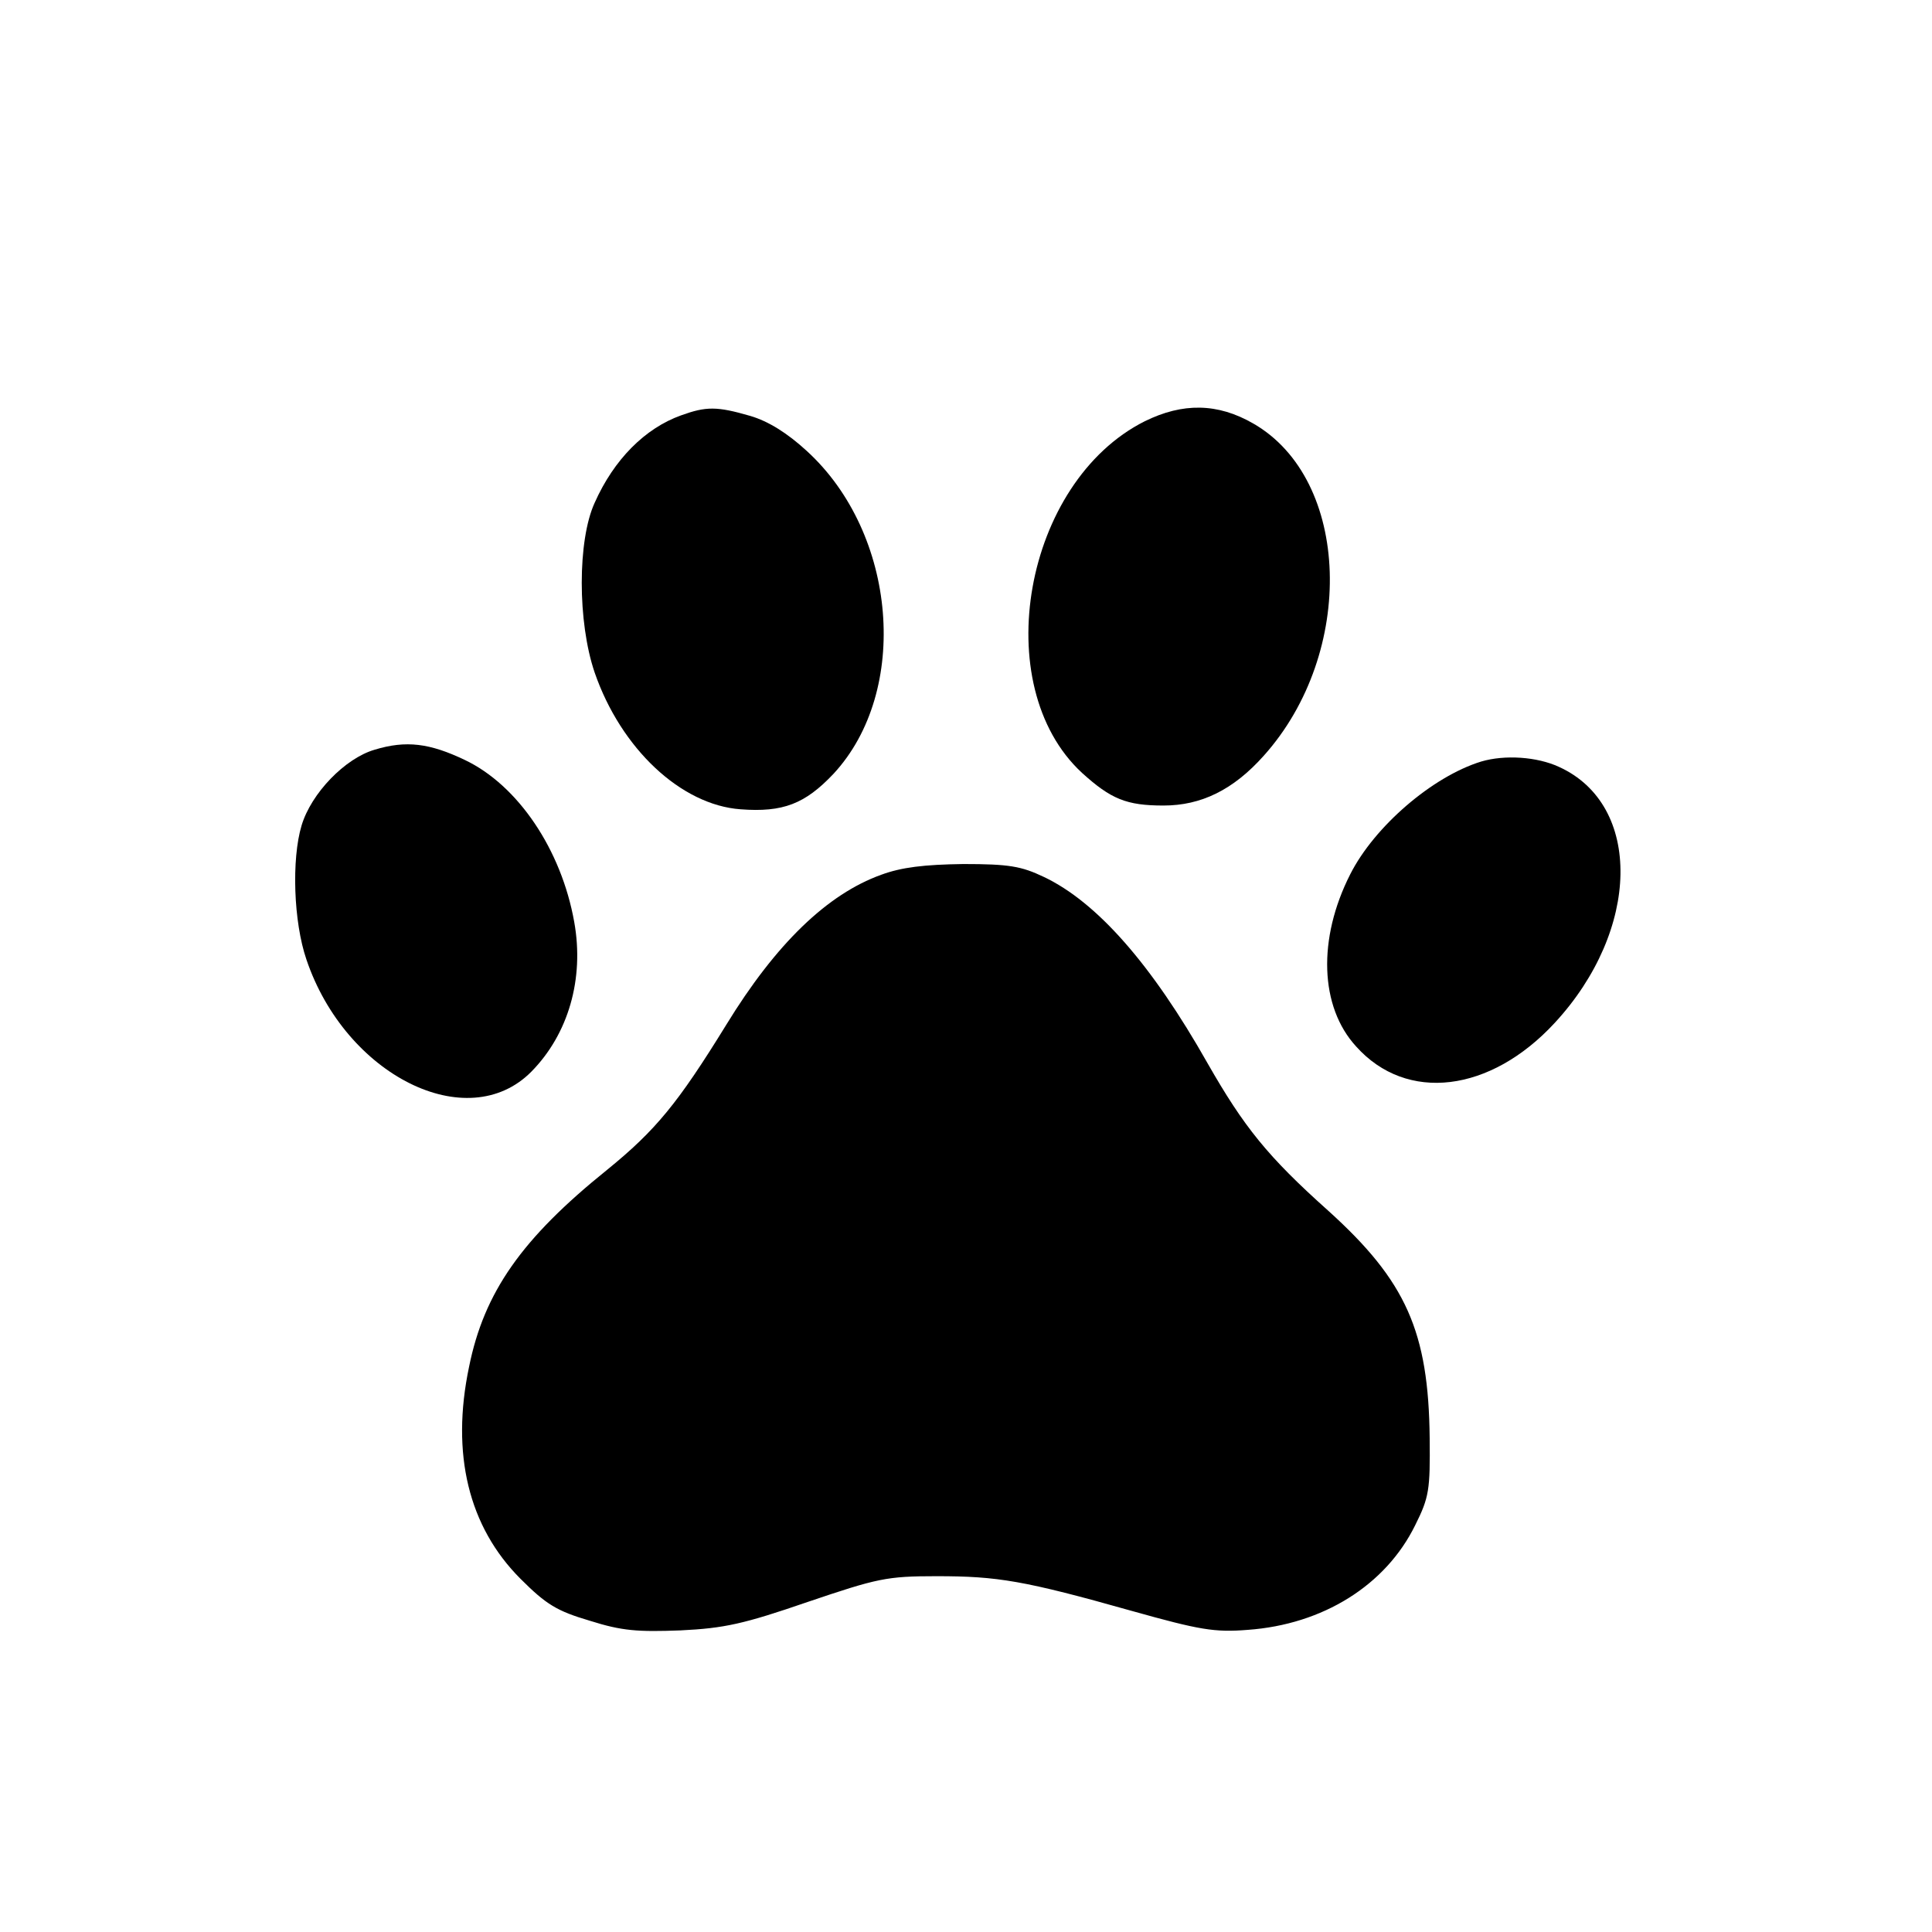
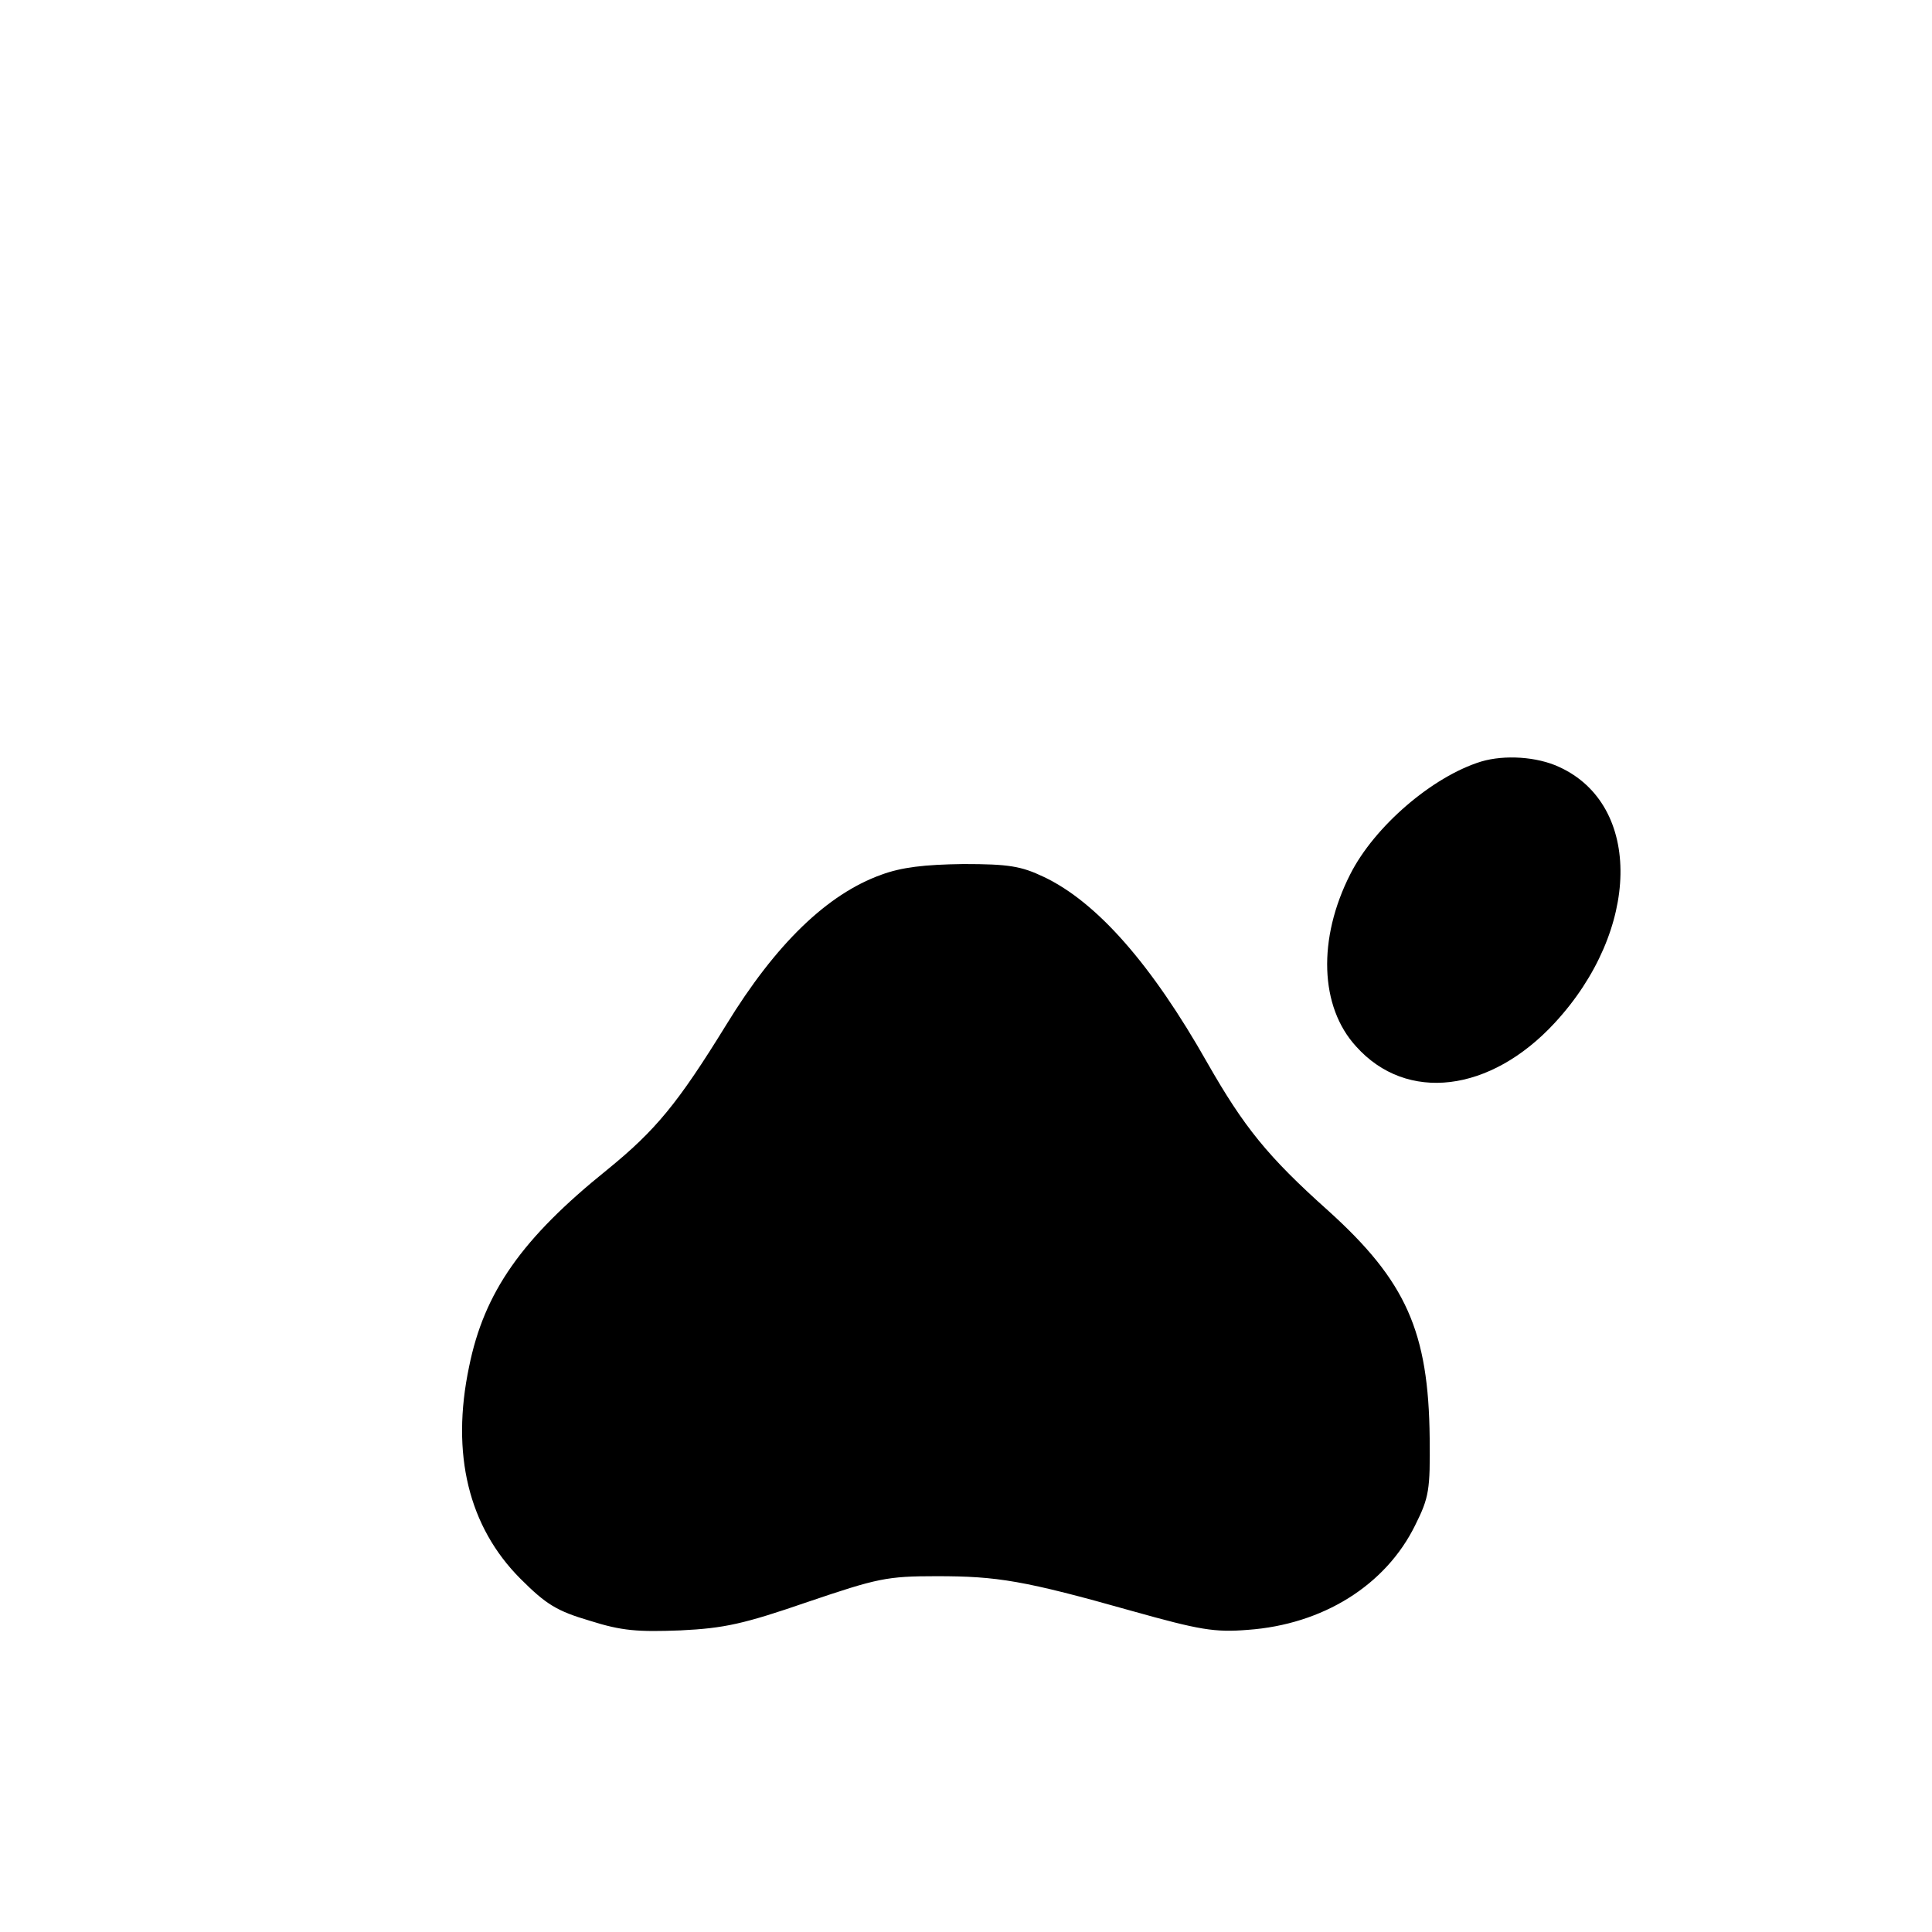
<svg xmlns="http://www.w3.org/2000/svg" version="1.0" width="360pt" height="360pt" viewBox="0 0 360 360" preserveAspectRatio="xMidYMid meet">
  <g transform="translate(0,360) scale(0.1,-0.1)" fill="#000000" stroke="none">
-     <path d="M1269 2826 c-67 -24 -125 -82 -161 -163 -32 -70 -32 -222 0 -316 49 -142 161 -247 272 -255 79 -6 120 10 173 66 143 154 119 448 -50 602 -36 33 -71 55 -105 65 -62 18 -82 18 -129 1z" />
-     <path d="M2133 2815 c-225 -113 -293 -492 -117 -655 54 -49 83 -61 152 -61 70 0 130 29 187 93 172 192 162 515 -20 619 -66 38 -131 39 -202 4z" />
-     <path d="M698 2203 c-55 -16 -118 -81 -136 -141 -19 -63 -15 -180 9 -250 73 -216 300 -329 419 -209 69 70 99 173 80 279 -24 135 -105 255 -204 302 -65 31 -109 37 -168 19z" />
    <path d="M2760 2181 c-91 -28 -199 -121 -244 -210 -61 -120 -57 -247 11 -321 94 -105 250 -86 370 44 160 173 164 406 8 477 -41 19 -101 23 -145 10z" />
    <path d="M1642 1970 c-100 -36 -196 -128 -289 -280 -90 -146 -131 -196 -222 -270 -159 -128 -229 -228 -257 -367 -34 -162 -1 -298 96 -395 48 -48 68 -60 129 -78 60 -19 89 -21 169 -18 82 4 118 12 237 53 130 44 147 48 240 48 114 0 163 -8 365 -65 125 -35 153 -40 215 -35 140 10 257 83 312 195 26 52 28 66 27 162 -2 199 -44 293 -189 424 -113 101 -157 156 -225 275 -104 184 -206 300 -305 347 -42 20 -65 24 -150 24 -73 -1 -115 -6 -153 -20z" />
  </g>
</svg>